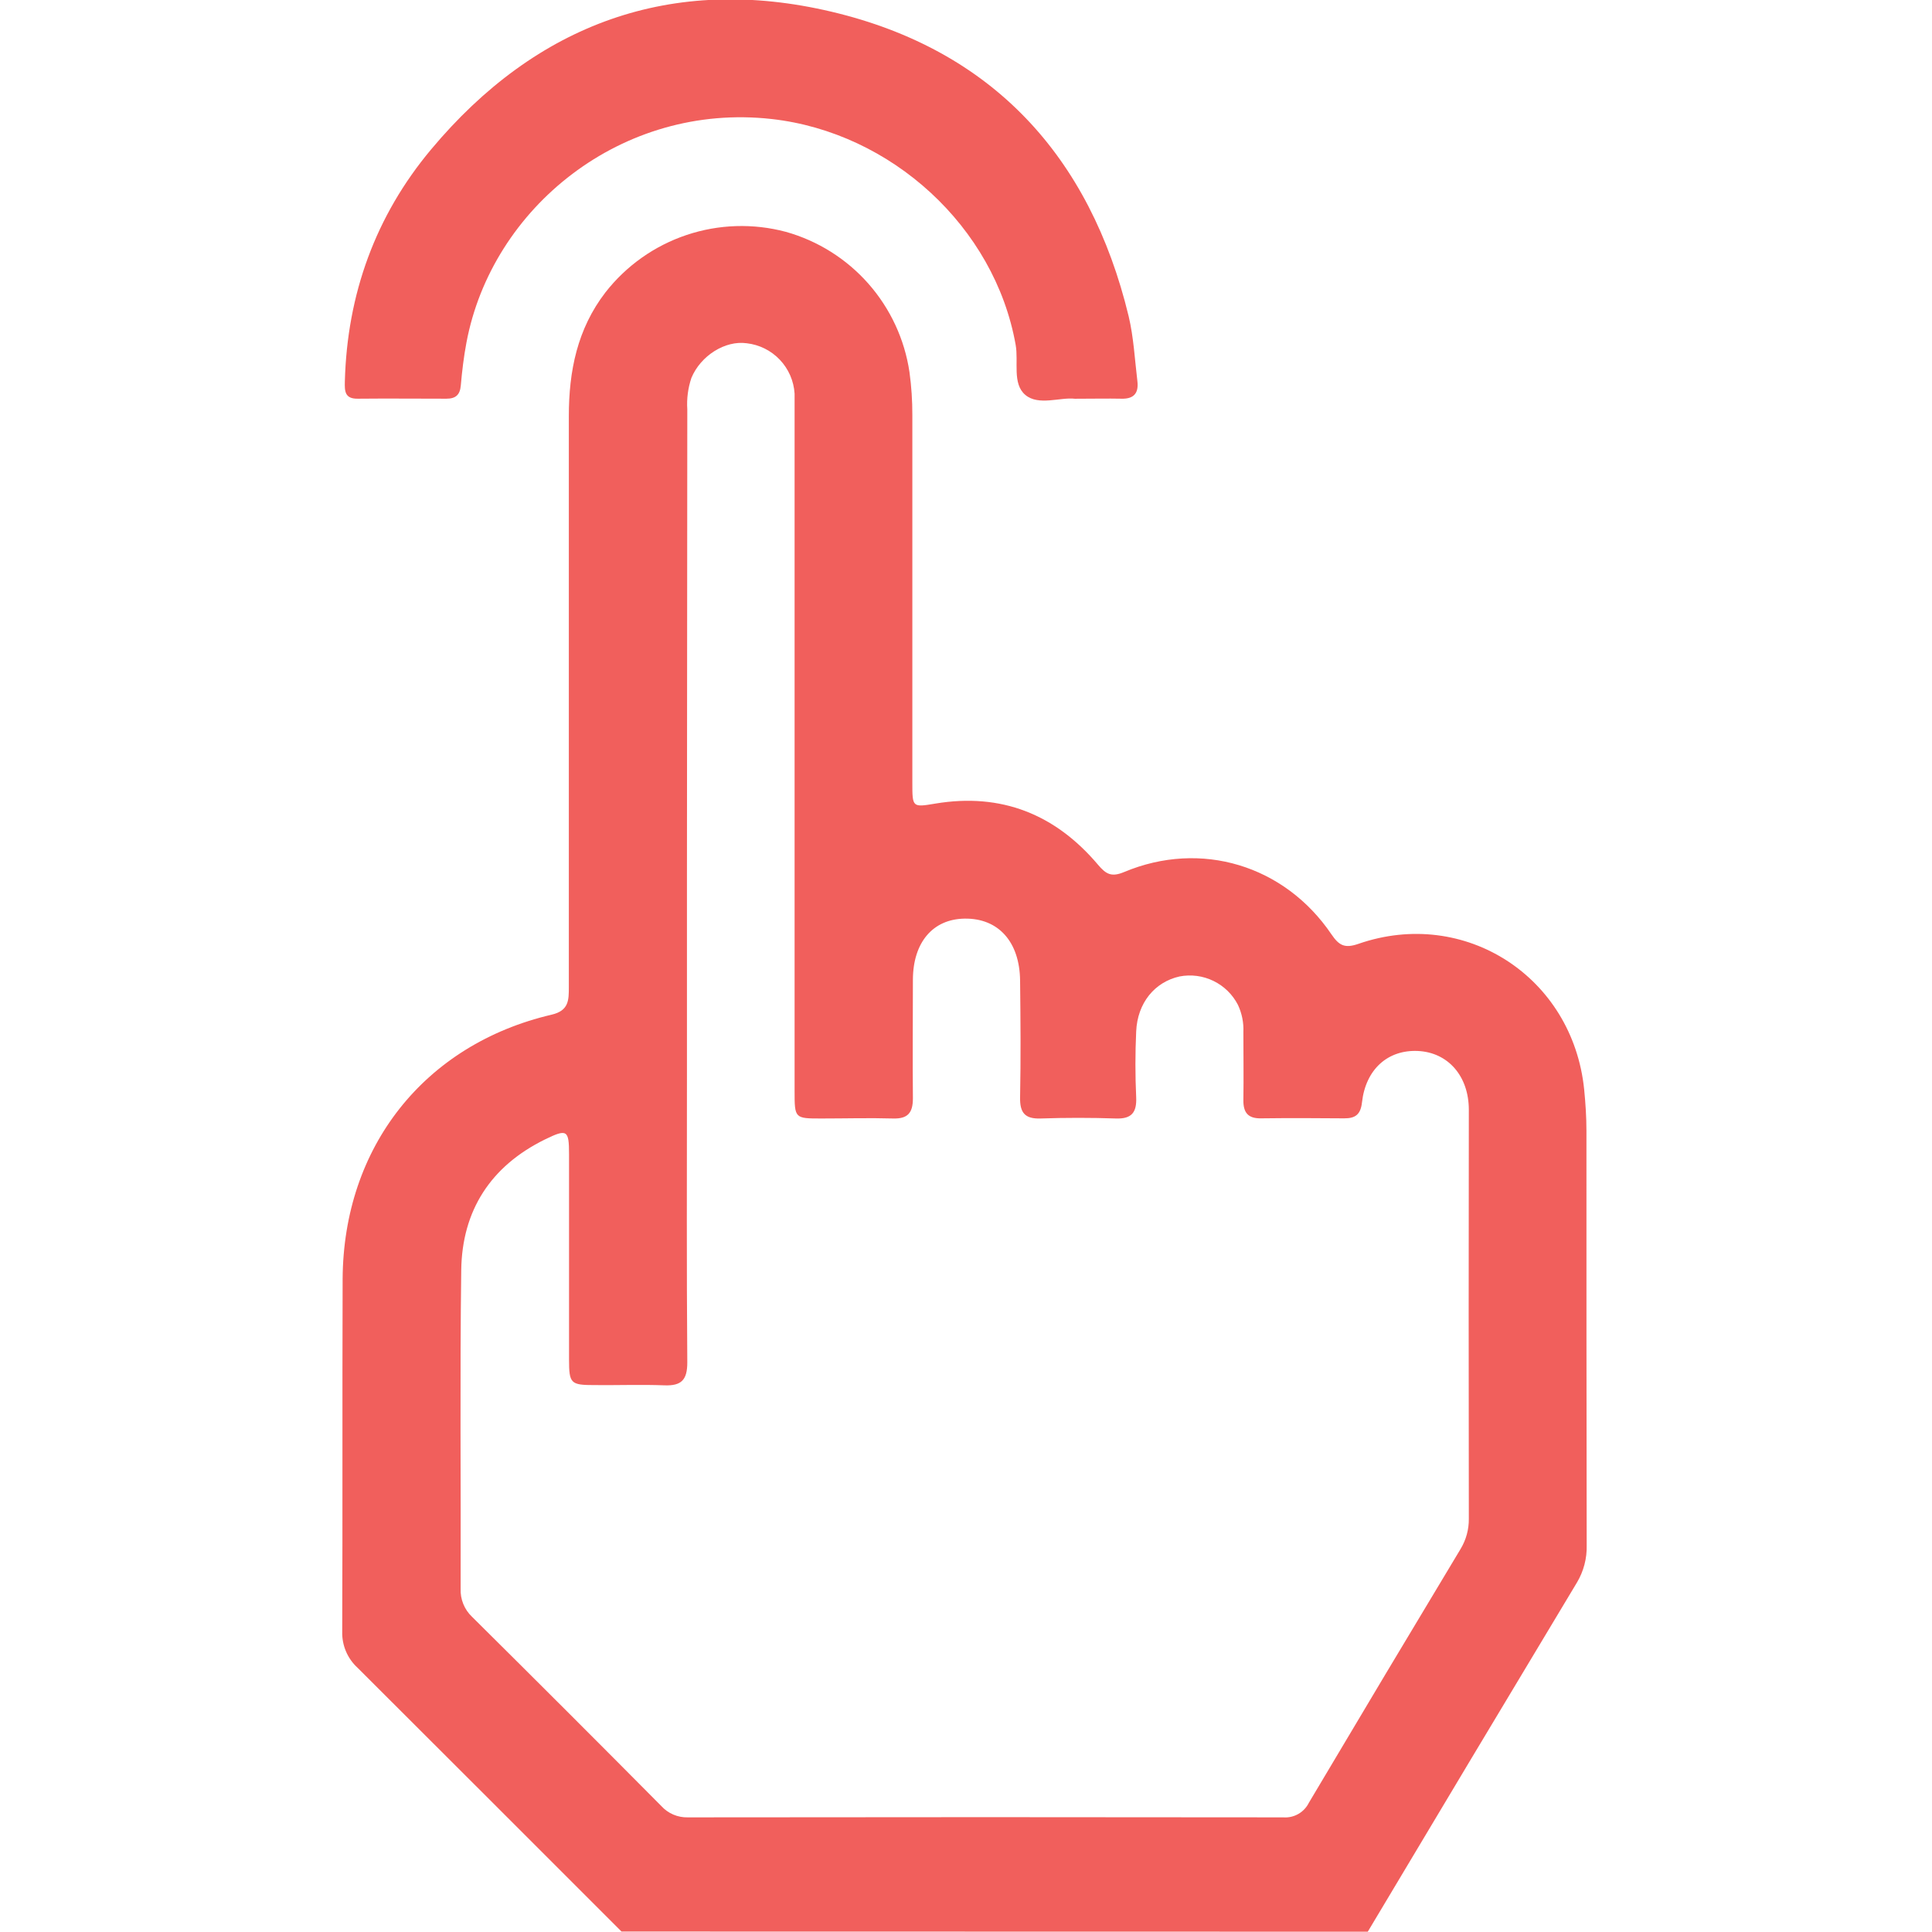
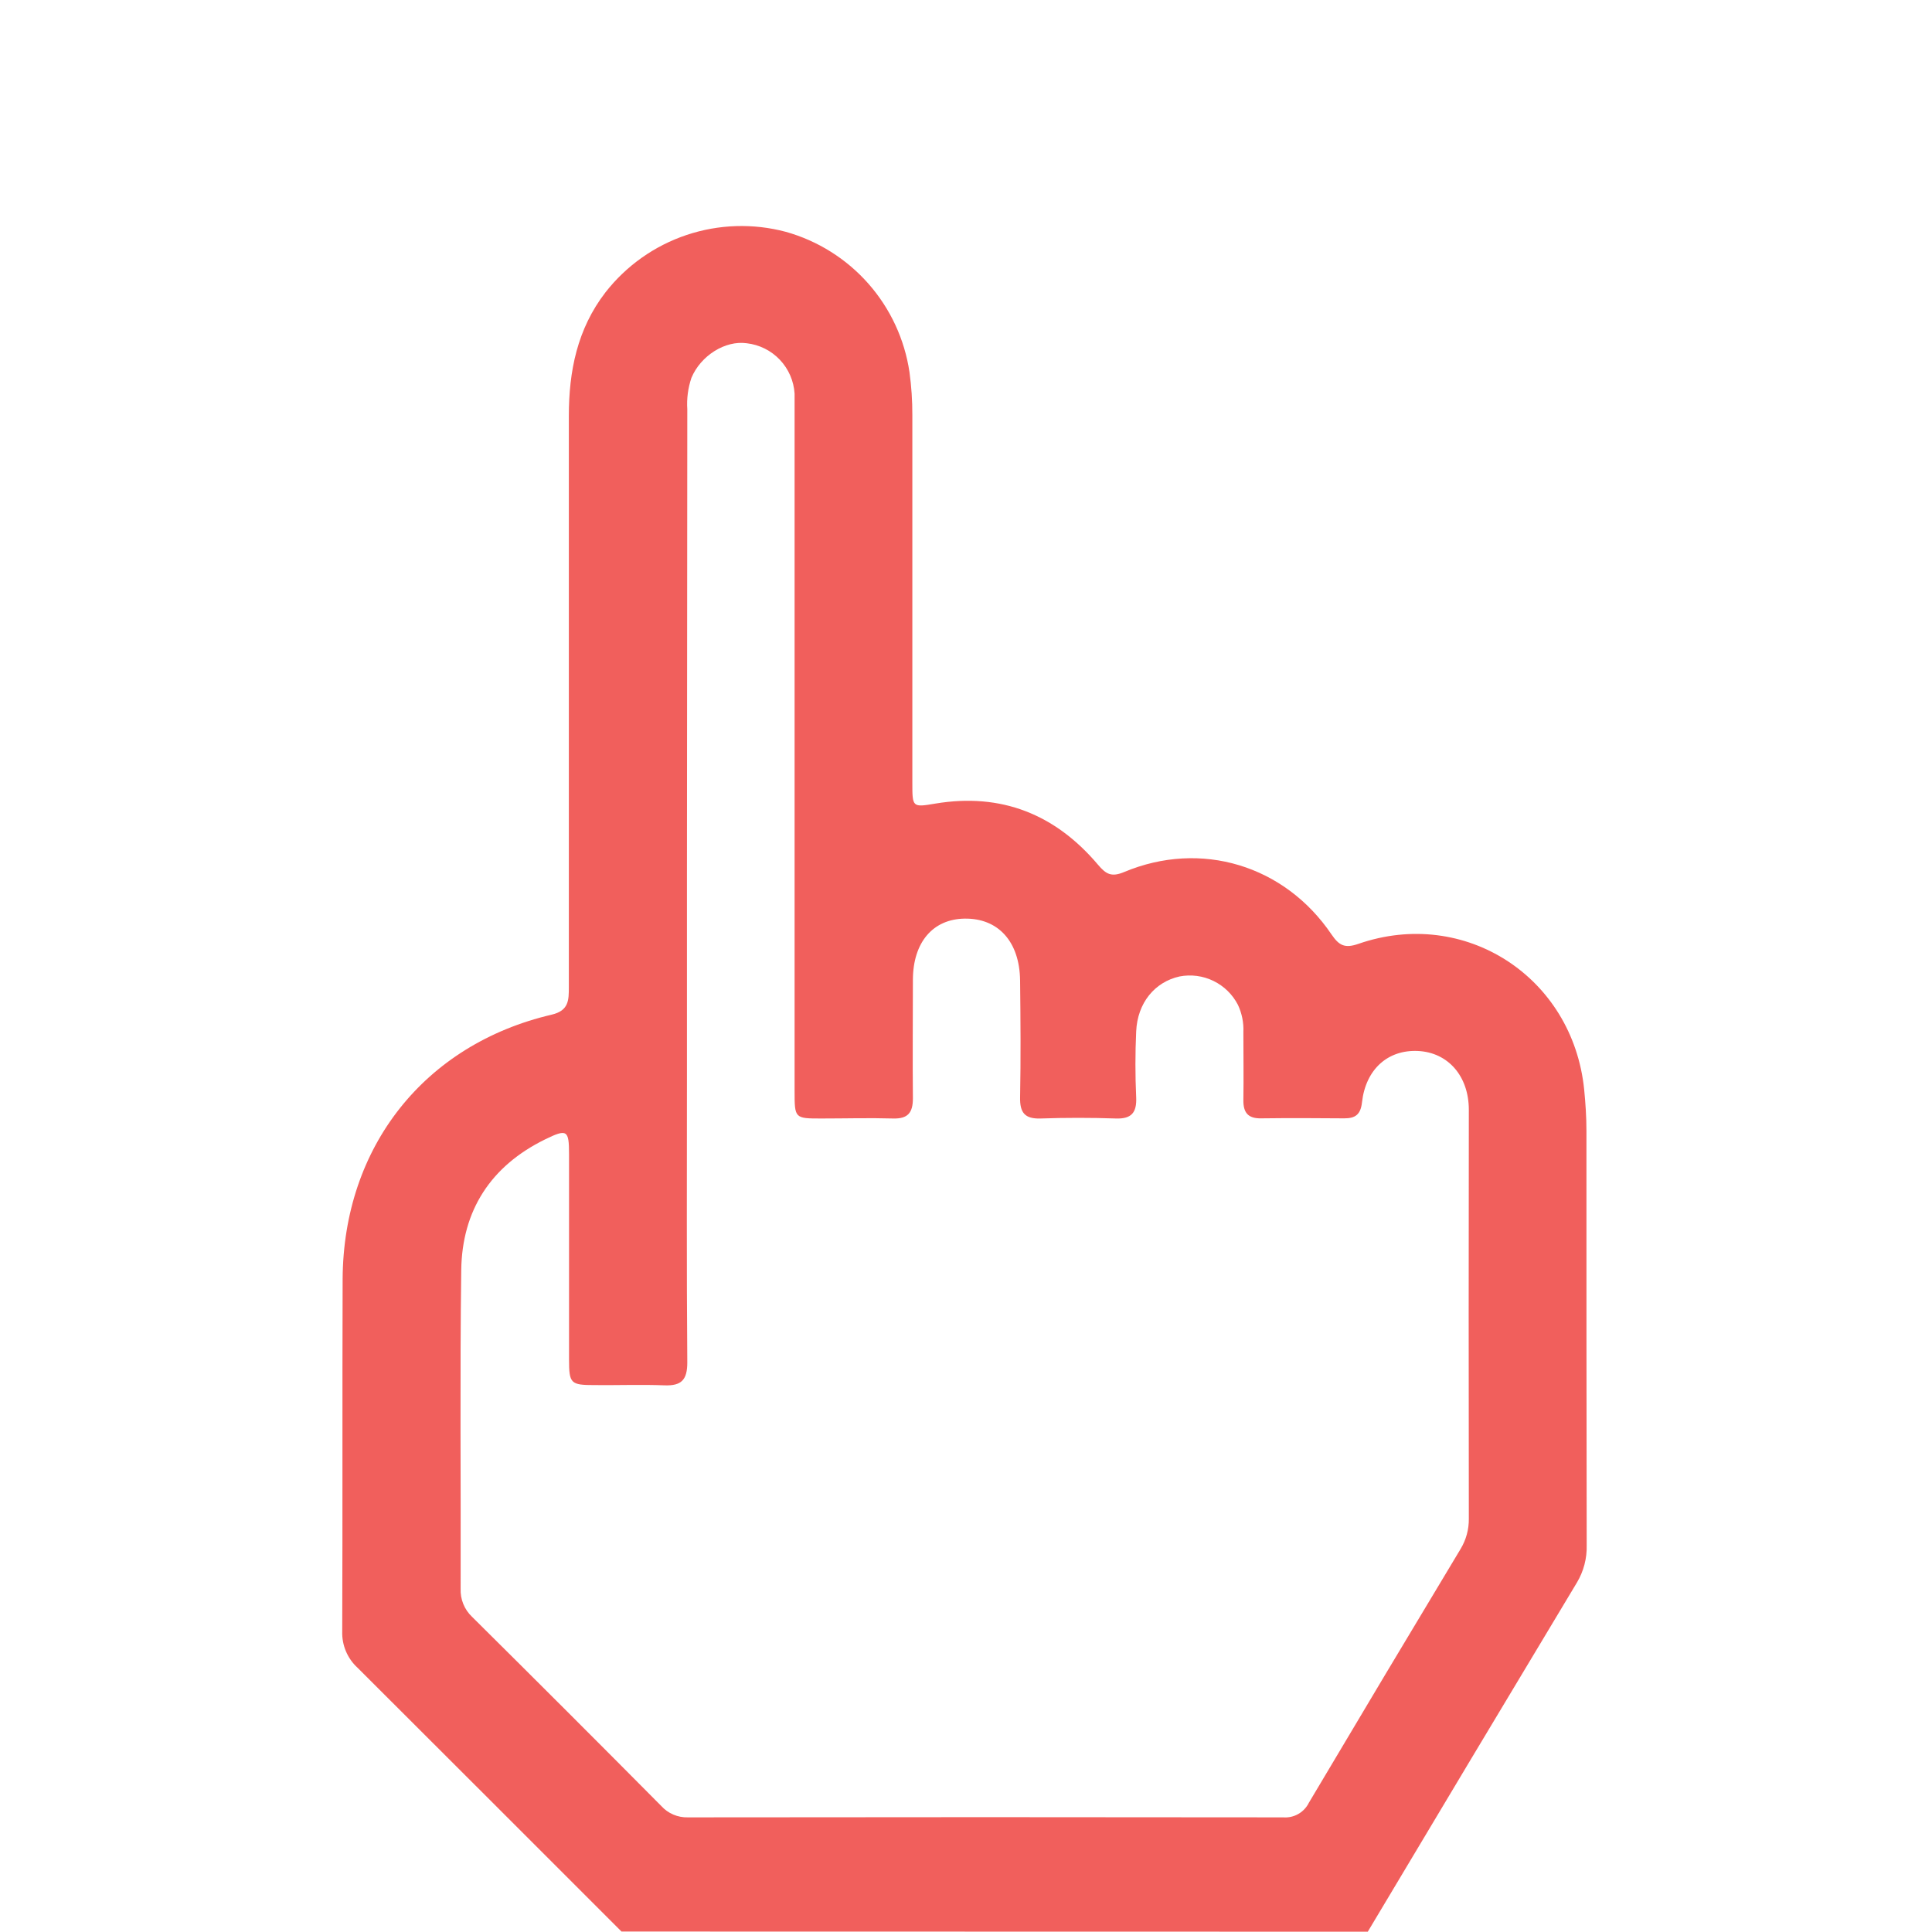
<svg xmlns="http://www.w3.org/2000/svg" width="512" height="512" viewBox="0 0 512 512" fill="none">
  <g clip-path="url(#clip0_1594_1323)">
    <g clip-path="url(#clip1_1594_1323)">
      <path d="M164.703 511.879C141.416 488.575 118.112 465.283 94.789 442.005C93.45 440.789 92.39 439.297 91.683 437.631C90.976 435.966 90.638 434.167 90.693 432.359C90.813 401.231 90.693 370.117 90.8 338.962C90.987 303.952 112.468 276.787 146.171 268.902C150.774 267.834 150.747 265.032 150.747 261.55C150.747 211.134 150.747 160.708 150.747 110.274C150.747 98.373 152.962 87.192 160.474 77.452C165.994 70.394 173.467 65.113 181.964 62.267C190.461 59.42 199.607 59.133 208.266 61.441C216.73 63.815 224.327 68.588 230.139 75.184C235.951 81.78 239.731 89.917 241.021 98.613C241.541 102.402 241.795 106.223 241.781 110.047C241.781 142.496 241.781 174.962 241.781 207.447C241.781 213.971 241.782 213.985 247.892 212.957C265.371 210.049 279.674 215.799 290.975 229.155C293.123 231.69 294.55 232.504 297.926 231.089C318.246 222.577 340.421 229.275 352.856 247.621C354.857 250.556 356.352 251.396 359.994 250.129C388.173 240.349 416.779 258.895 419.821 288.715C420.181 292.344 420.422 296.013 420.422 299.656C420.422 336.267 420.422 372.879 420.488 409.49C420.586 412.979 419.683 416.424 417.886 419.417C399.367 450.229 380.897 481.063 362.476 511.919L164.703 511.879ZM182.048 233.744V285.673C182.048 310.81 181.941 335.933 182.141 361.07C182.141 365.714 180.567 367.288 176.097 367.128C169.947 366.888 163.782 367.128 157.618 367.062C151.201 367.062 150.814 366.674 150.8 360.27C150.8 342.138 150.8 323.992 150.8 305.847C150.8 299.456 150.28 299.095 144.396 301.977C130.053 309.036 122.448 320.777 122.234 336.587C121.861 364.713 122.154 392.852 122.074 420.978C122.011 422.375 122.249 423.77 122.775 425.066C123.3 426.363 124.098 427.53 125.116 428.489C141.901 445.132 158.615 461.841 175.257 478.617C176.142 479.593 177.227 480.366 178.438 480.884C179.649 481.402 180.958 481.653 182.275 481.619C234.87 481.548 287.466 481.548 340.061 481.619C341.452 481.728 342.844 481.418 344.057 480.728C345.27 480.039 346.248 479.001 346.865 477.75C360.208 455.281 373.612 432.857 387.079 410.477C388.537 408.064 389.29 405.291 389.254 402.472C389.201 366.35 389.201 330.232 389.254 294.119C389.254 285.153 383.73 278.895 375.765 278.521C367.799 278.148 361.929 283.365 360.942 292.131C360.581 295.399 359.154 296.4 356.165 296.373C348.853 296.307 341.488 296.28 334.204 296.373C330.721 296.44 329.467 294.839 329.507 291.53C329.601 285.54 329.507 279.522 329.507 273.558C329.626 271.057 329.131 268.566 328.066 266.3C326.647 263.538 324.369 261.31 321.576 259.954C318.783 258.597 315.624 258.183 312.576 258.775C305.985 260.256 301.435 265.793 301.101 273.331C300.834 279.149 300.834 284.992 301.101 290.81C301.275 294.812 299.887 296.547 295.764 296.413C289.093 296.187 282.422 296.187 275.751 296.413C271.575 296.547 270.254 294.852 270.334 290.81C270.534 280.496 270.454 270.169 270.334 259.855C270.214 249.542 264.557 243.324 255.657 243.444C247.238 243.551 241.968 249.715 241.928 259.615C241.928 270.102 241.822 280.589 241.928 291.076C241.928 294.892 240.594 296.52 236.685 296.413C230.36 296.227 224.036 296.413 217.712 296.413C210.587 296.413 210.574 296.413 210.574 289.088C210.574 229.493 210.574 169.897 210.574 110.301C210.574 108.299 210.574 106.298 210.574 104.31C210.364 100.954 208.981 97.778 206.666 95.339C204.351 92.9 201.253 91.353 197.912 90.968C192.161 90.154 185.69 94.263 183.235 100.134C182.328 102.82 181.956 105.657 182.141 108.486L182.048 233.744Z" fill="#F15F5C" />
-       <path d="M284.839 105.673C281.01 105.206 275.206 107.621 271.71 104.646C268.215 101.671 269.963 95.907 269.162 91.397C263.598 60.069 236.18 35.106 204.519 31.543C164.812 27.087 130.322 55.026 123.611 90.797C122.904 94.532 122.45 98.348 122.117 102.151C121.903 104.686 120.716 105.66 118.301 105.66C110.482 105.66 102.663 105.58 94.858 105.66C91.349 105.727 91.322 103.659 91.389 101.097C91.99 77.975 99.515 57.2 114.245 39.602C142.13 6.246 178.101 -6.896 220.382 3.11C262.931 13.171 288.855 41.39 299.102 83.792C300.436 89.409 300.73 95.293 301.424 101.057C301.784 104.126 300.53 105.753 297.207 105.66C293.472 105.58 289.602 105.673 284.839 105.673Z" fill="#F15F5C" />
    </g>
  </g>
  <defs>
    <clipPath id="clip0_1594_1323">
      <rect width="512" height="512" fill="white" />
    </clipPath>
    <clipPath id="clip1_1594_1323">
      <rect width="329.768" height="512" fill="white" transform="translate(90.695 -0.125)" />
    </clipPath>
  </defs>
</svg>